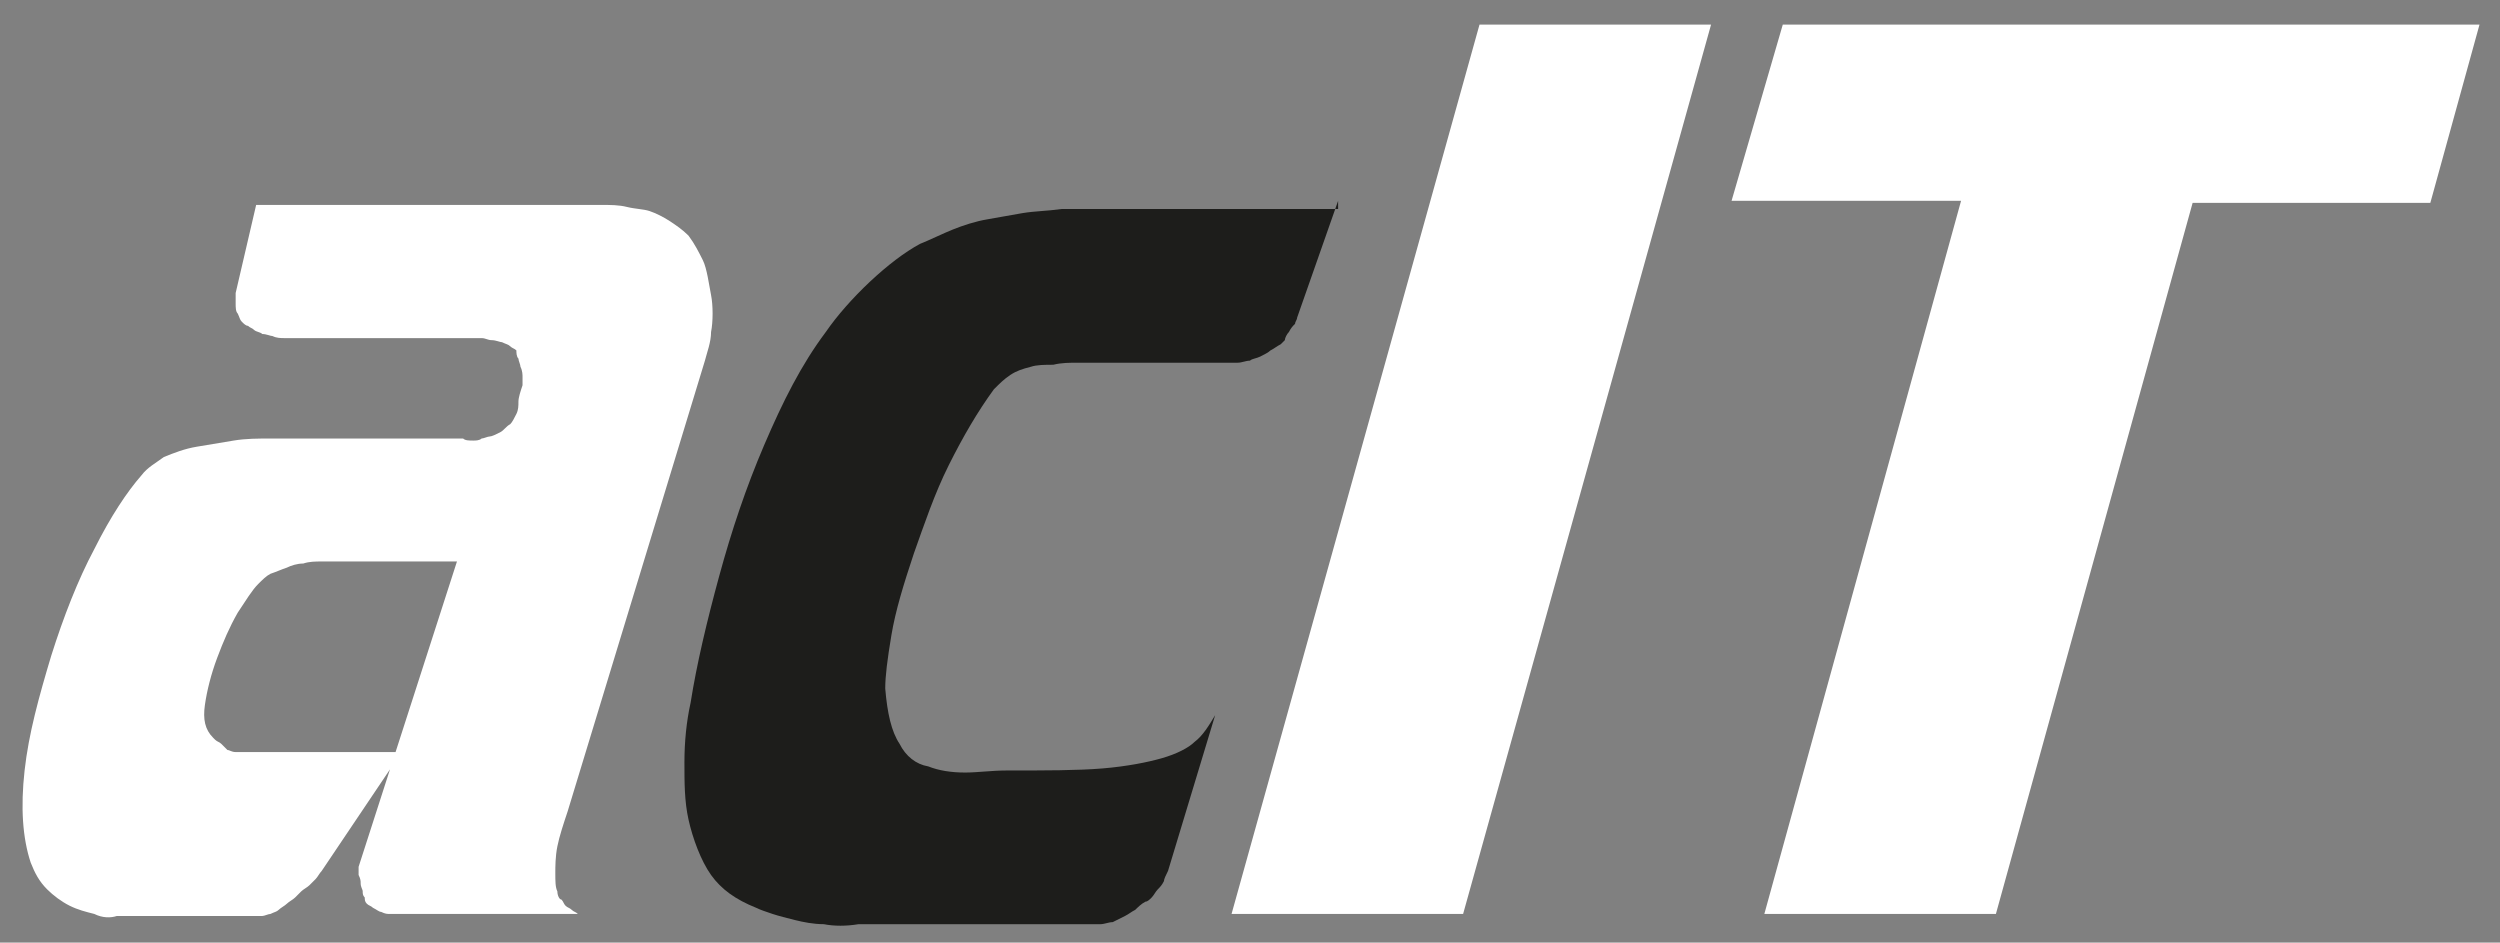
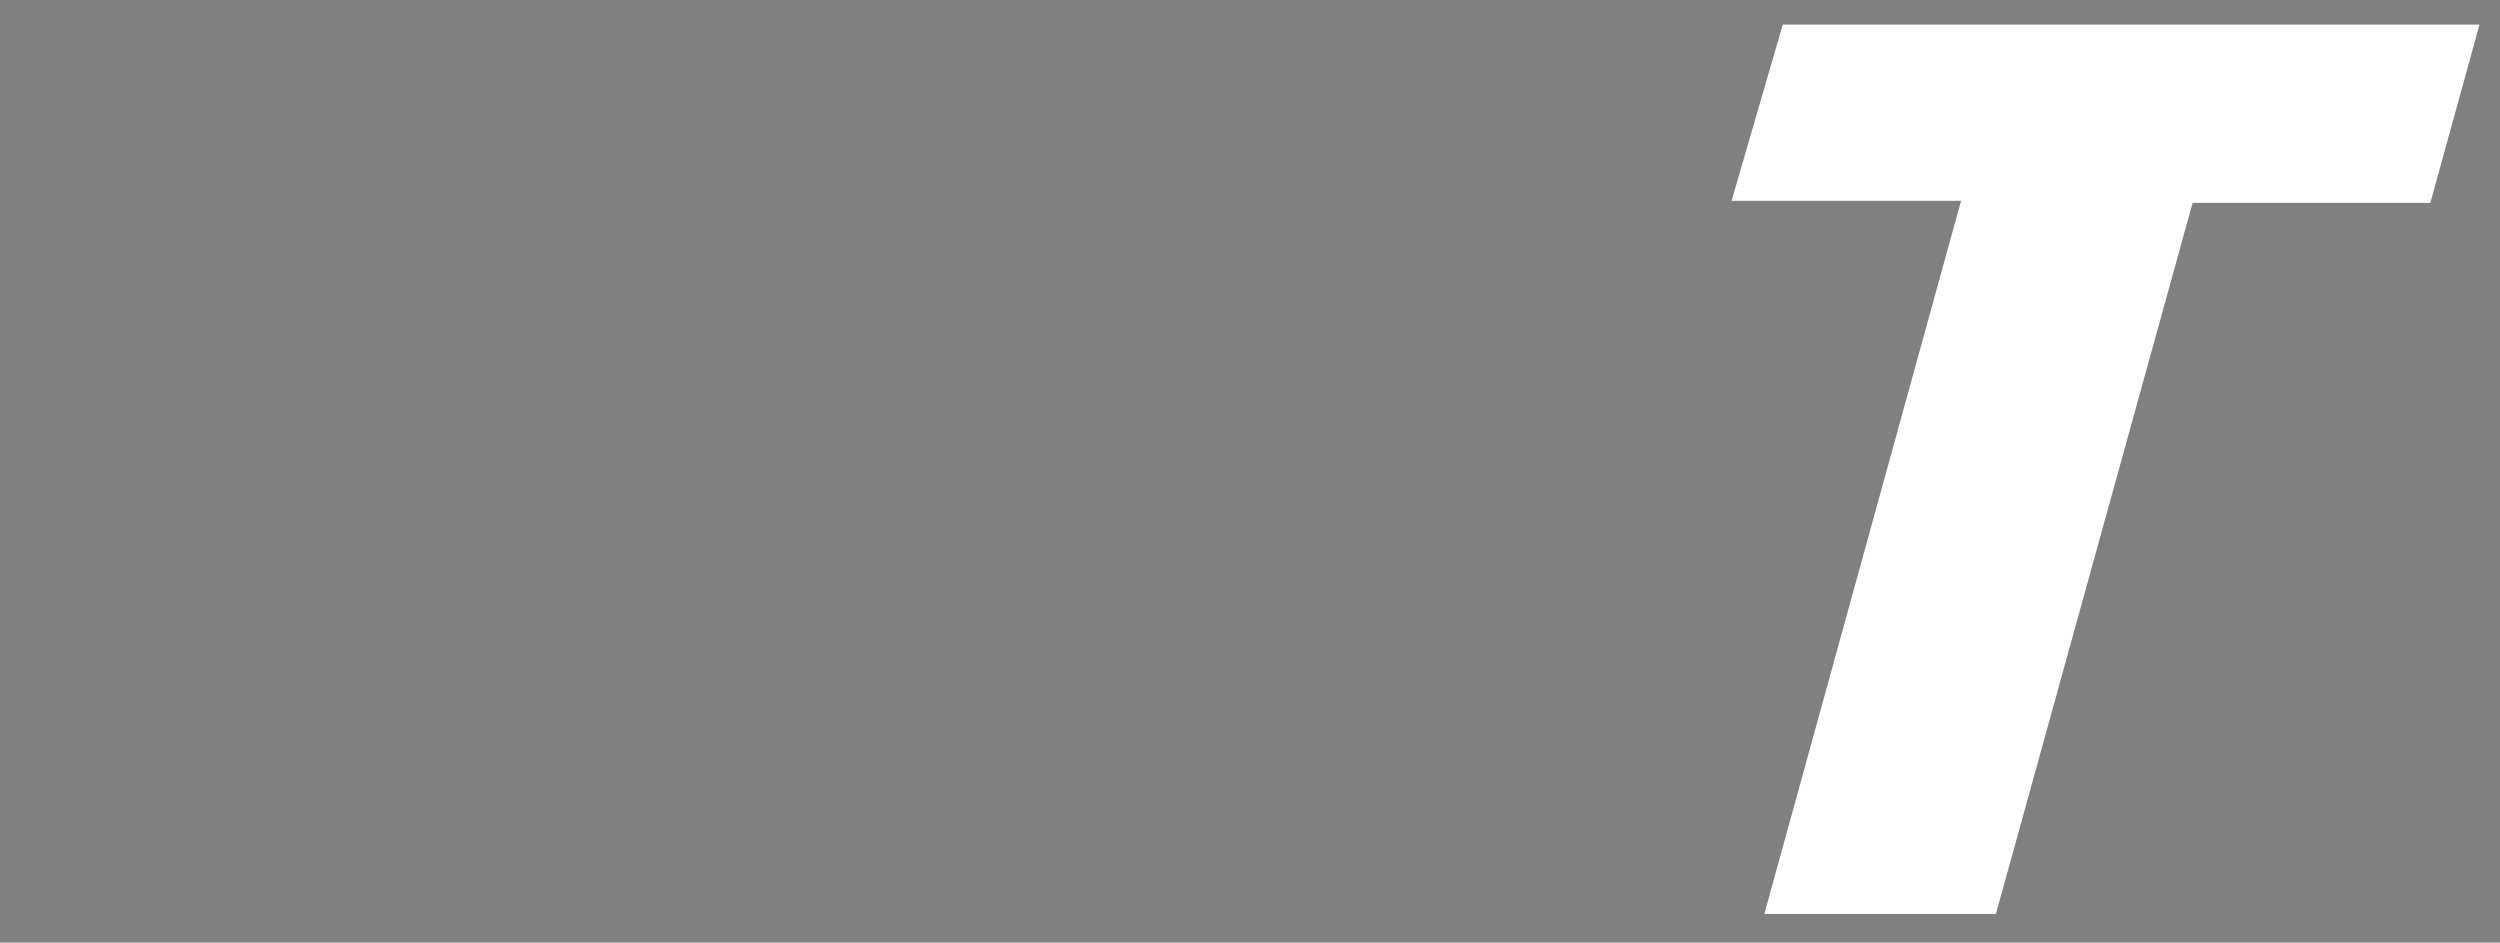
<svg xmlns="http://www.w3.org/2000/svg" version="1.1" id="Ebene_1" x="0px" y="0px" viewBox="0 0 122 46" style="enable-background:new 0 0 122 46;" xml:space="preserve">
  <rect x="0" y="0" width="122" height="46" fill="#808080" stroke="none" />
  <style type="text/css">
	.st0{fill:#FFFFFF;}
	.st1{fill:#1D1D1B;}
</style>
  <g>
-     <path class="st0" d="M12.5,10h16.8c0.5,0,0.9,0,1.3,0.1s0.8,0.1,1.1,0.2c0.3,0.1,0.7,0.3,1,0.5s0.6,0.4,0.9,0.7   c0.3,0.4,0.5,0.8,0.7,1.2s0.3,1.2,0.4,1.7c0.1,0.5,0.1,1.3,0,1.8c0,0.5-0.2,1-0.3,1.4l-6.7,22c-0.2,0.6-0.4,1.2-0.5,1.7   s-0.1,1-0.1,1.3c0,0.4,0,0.7,0.1,0.9c0,0.2,0.1,0.4,0.2,0.4c0.1,0.1,0.1,0.2,0.2,0.3s0.2,0.1,0.3,0.2c0.1,0.1,0.2,0.1,0.3,0.2   c0.1,0,0.2,0,0.4,0H19c-0.1,0-0.2,0-0.4-0.1c-0.1,0-0.2-0.1-0.4-0.2c-0.1-0.1-0.2-0.1-0.3-0.2c-0.1-0.1-0.1-0.2-0.1-0.3   c-0.1-0.1-0.1-0.2-0.1-0.3s-0.1-0.2-0.1-0.4c0-0.1,0-0.2-0.1-0.4c0-0.1,0-0.2,0-0.4l4.8-14.9h-6.6c-0.3,0-0.6,0-0.9,0.1   c-0.3,0-0.6,0.1-0.8,0.2c-0.3,0.1-0.5,0.2-0.8,0.3c-0.2,0.1-0.4,0.3-0.6,0.5c-0.3,0.3-0.6,0.8-1,1.4c-0.4,0.7-0.7,1.4-1,2.2   s-0.5,1.6-0.6,2.3s0,1.2,0.4,1.6l0.1,0.1c0.1,0.1,0.2,0.1,0.3,0.2c0.1,0.1,0.2,0.2,0.3,0.3c0.1,0,0.2,0.1,0.4,0.1h8.1l-3.9,5.8   c-0.1,0.1-0.2,0.3-0.3,0.4c-0.1,0.1-0.2,0.2-0.3,0.3s-0.3,0.2-0.4,0.3c-0.1,0.1-0.2,0.2-0.3,0.3S14.1,44,14,44.1   c-0.1,0.1-0.3,0.2-0.4,0.3c-0.1,0.1-0.2,0.1-0.4,0.2c-0.1,0-0.3,0.1-0.4,0.1H5.7c-0.3,0.1-0.7,0.1-1.1-0.1   c-0.4-0.1-0.8-0.2-1.2-0.4s-0.8-0.5-1.1-0.8c-0.4-0.4-0.6-0.8-0.8-1.3c-0.4-1.2-0.5-2.7-0.3-4.5S1.9,34,2.5,32   c0.6-1.9,1.3-3.7,2.1-5.2c0.8-1.6,1.6-2.8,2.3-3.6c0.3-0.4,0.7-0.6,1.1-0.9c0.5-0.2,1-0.4,1.6-0.5c0.6-0.1,1.2-0.2,1.8-0.3   c0.6-0.1,1.2-0.1,1.8-0.1h9.4c0.1,0.1,0.3,0.1,0.5,0.1c0.1,0,0.3,0,0.4-0.1c0.1,0,0.3-0.1,0.4-0.1s0.3-0.1,0.5-0.2s0.3-0.3,0.5-0.4   c0.1-0.1,0.2-0.3,0.3-0.5c0.1-0.2,0.1-0.4,0.1-0.6s0.1-0.5,0.2-0.8c0-0.1,0-0.3,0-0.4s0-0.3-0.1-0.5c0-0.1-0.1-0.3-0.1-0.4   c-0.1-0.1-0.1-0.3-0.1-0.4C25.1,17,25,17,24.9,16.9c-0.1-0.1-0.2-0.1-0.4-0.2c-0.1,0-0.3-0.1-0.5-0.1s-0.3-0.1-0.5-0.1h-9.6   c-0.2,0-0.4,0-0.6-0.1c-0.1,0-0.3-0.1-0.5-0.1c-0.1-0.1-0.3-0.1-0.4-0.2c-0.1-0.1-0.2-0.1-0.3-0.2c-0.1,0-0.2-0.1-0.3-0.2   c-0.1-0.1-0.1-0.2-0.2-0.4c-0.1-0.1-0.1-0.3-0.1-0.5c0-0.1,0-0.3,0-0.5L12.5,10z" />
-     <path class="st0" d="M71.4,44.6H60.1L72.2,1.2h11.3L71.4,44.6z" />
    <path class="st0" d="M97.4,44.6H86.1l9.6-34.8H84.5L87,1.2h34l-2.4,8.7H107L97.4,44.6z" />
-     <path class="st1" d="M65.3,9.8l-2,5.7c0,0.1-0.1,0.2-0.1,0.3c-0.1,0.1-0.2,0.2-0.3,0.4c-0.1,0.1-0.2,0.3-0.2,0.4   c-0.1,0.1-0.2,0.2-0.2,0.2c-0.2,0.1-0.3,0.2-0.5,0.3c-0.1,0.1-0.3,0.2-0.5,0.3c-0.2,0.1-0.4,0.1-0.5,0.2c-0.2,0-0.4,0.1-0.6,0.1   h-7.8c-0.4,0-0.8,0-1.2,0.1c-0.4,0-0.8,0-1.1,0.1c-0.4,0.1-0.7,0.2-1,0.4c-0.3,0.2-0.5,0.4-0.8,0.7c-0.8,1.1-1.5,2.3-2.2,3.7   c-0.7,1.4-1.2,2.9-1.7,4.3c-0.5,1.5-0.9,2.8-1.1,4c-0.2,1.2-0.3,2-0.3,2.6c0.1,1.2,0.3,2.1,0.7,2.7c0.3,0.6,0.8,1,1.4,1.1   c0.5,0.2,1.1,0.3,1.8,0.3c0.6,0,1.3-0.1,2-0.1c1.9,0,3.5,0,4.7-0.1s2.2-0.3,2.9-0.5s1.3-0.5,1.6-0.8c0.4-0.3,0.7-0.8,1-1.3L57,42.5   c-0.1,0.2-0.2,0.4-0.2,0.5c-0.1,0.2-0.2,0.3-0.3,0.4c-0.1,0.1-0.2,0.3-0.3,0.4C56.1,43.9,56,44,55.9,44c-0.2,0.1-0.4,0.3-0.5,0.4   c-0.2,0.1-0.3,0.2-0.5,0.3s-0.4,0.2-0.6,0.3c-0.2,0-0.4,0.1-0.6,0.1H41.9c-0.6,0.1-1.2,0.1-1.7,0c-0.5,0-1-0.1-1.4-0.2   c-0.4-0.1-0.8-0.2-1.1-0.3s-0.6-0.2-0.8-0.3c-1-0.4-1.7-0.9-2.2-1.6c-0.5-0.7-0.9-1.8-1.1-2.7c-0.2-0.9-0.2-1.8-0.2-2.8   s0.1-2,0.3-2.9c0.3-1.9,0.8-4,1.4-6.2c0.6-2.2,1.3-4.3,2.2-6.4s1.8-3.9,3-5.5c1.1-1.6,3.1-3.5,4.6-4.3c0.5-0.2,1.1-0.5,1.6-0.7   s1.1-0.4,1.7-0.5c0.6-0.1,1.1-0.2,1.7-0.3c0.6-0.1,1.2-0.1,1.9-0.2h13.5V9.8z" />
  </g>
</svg>